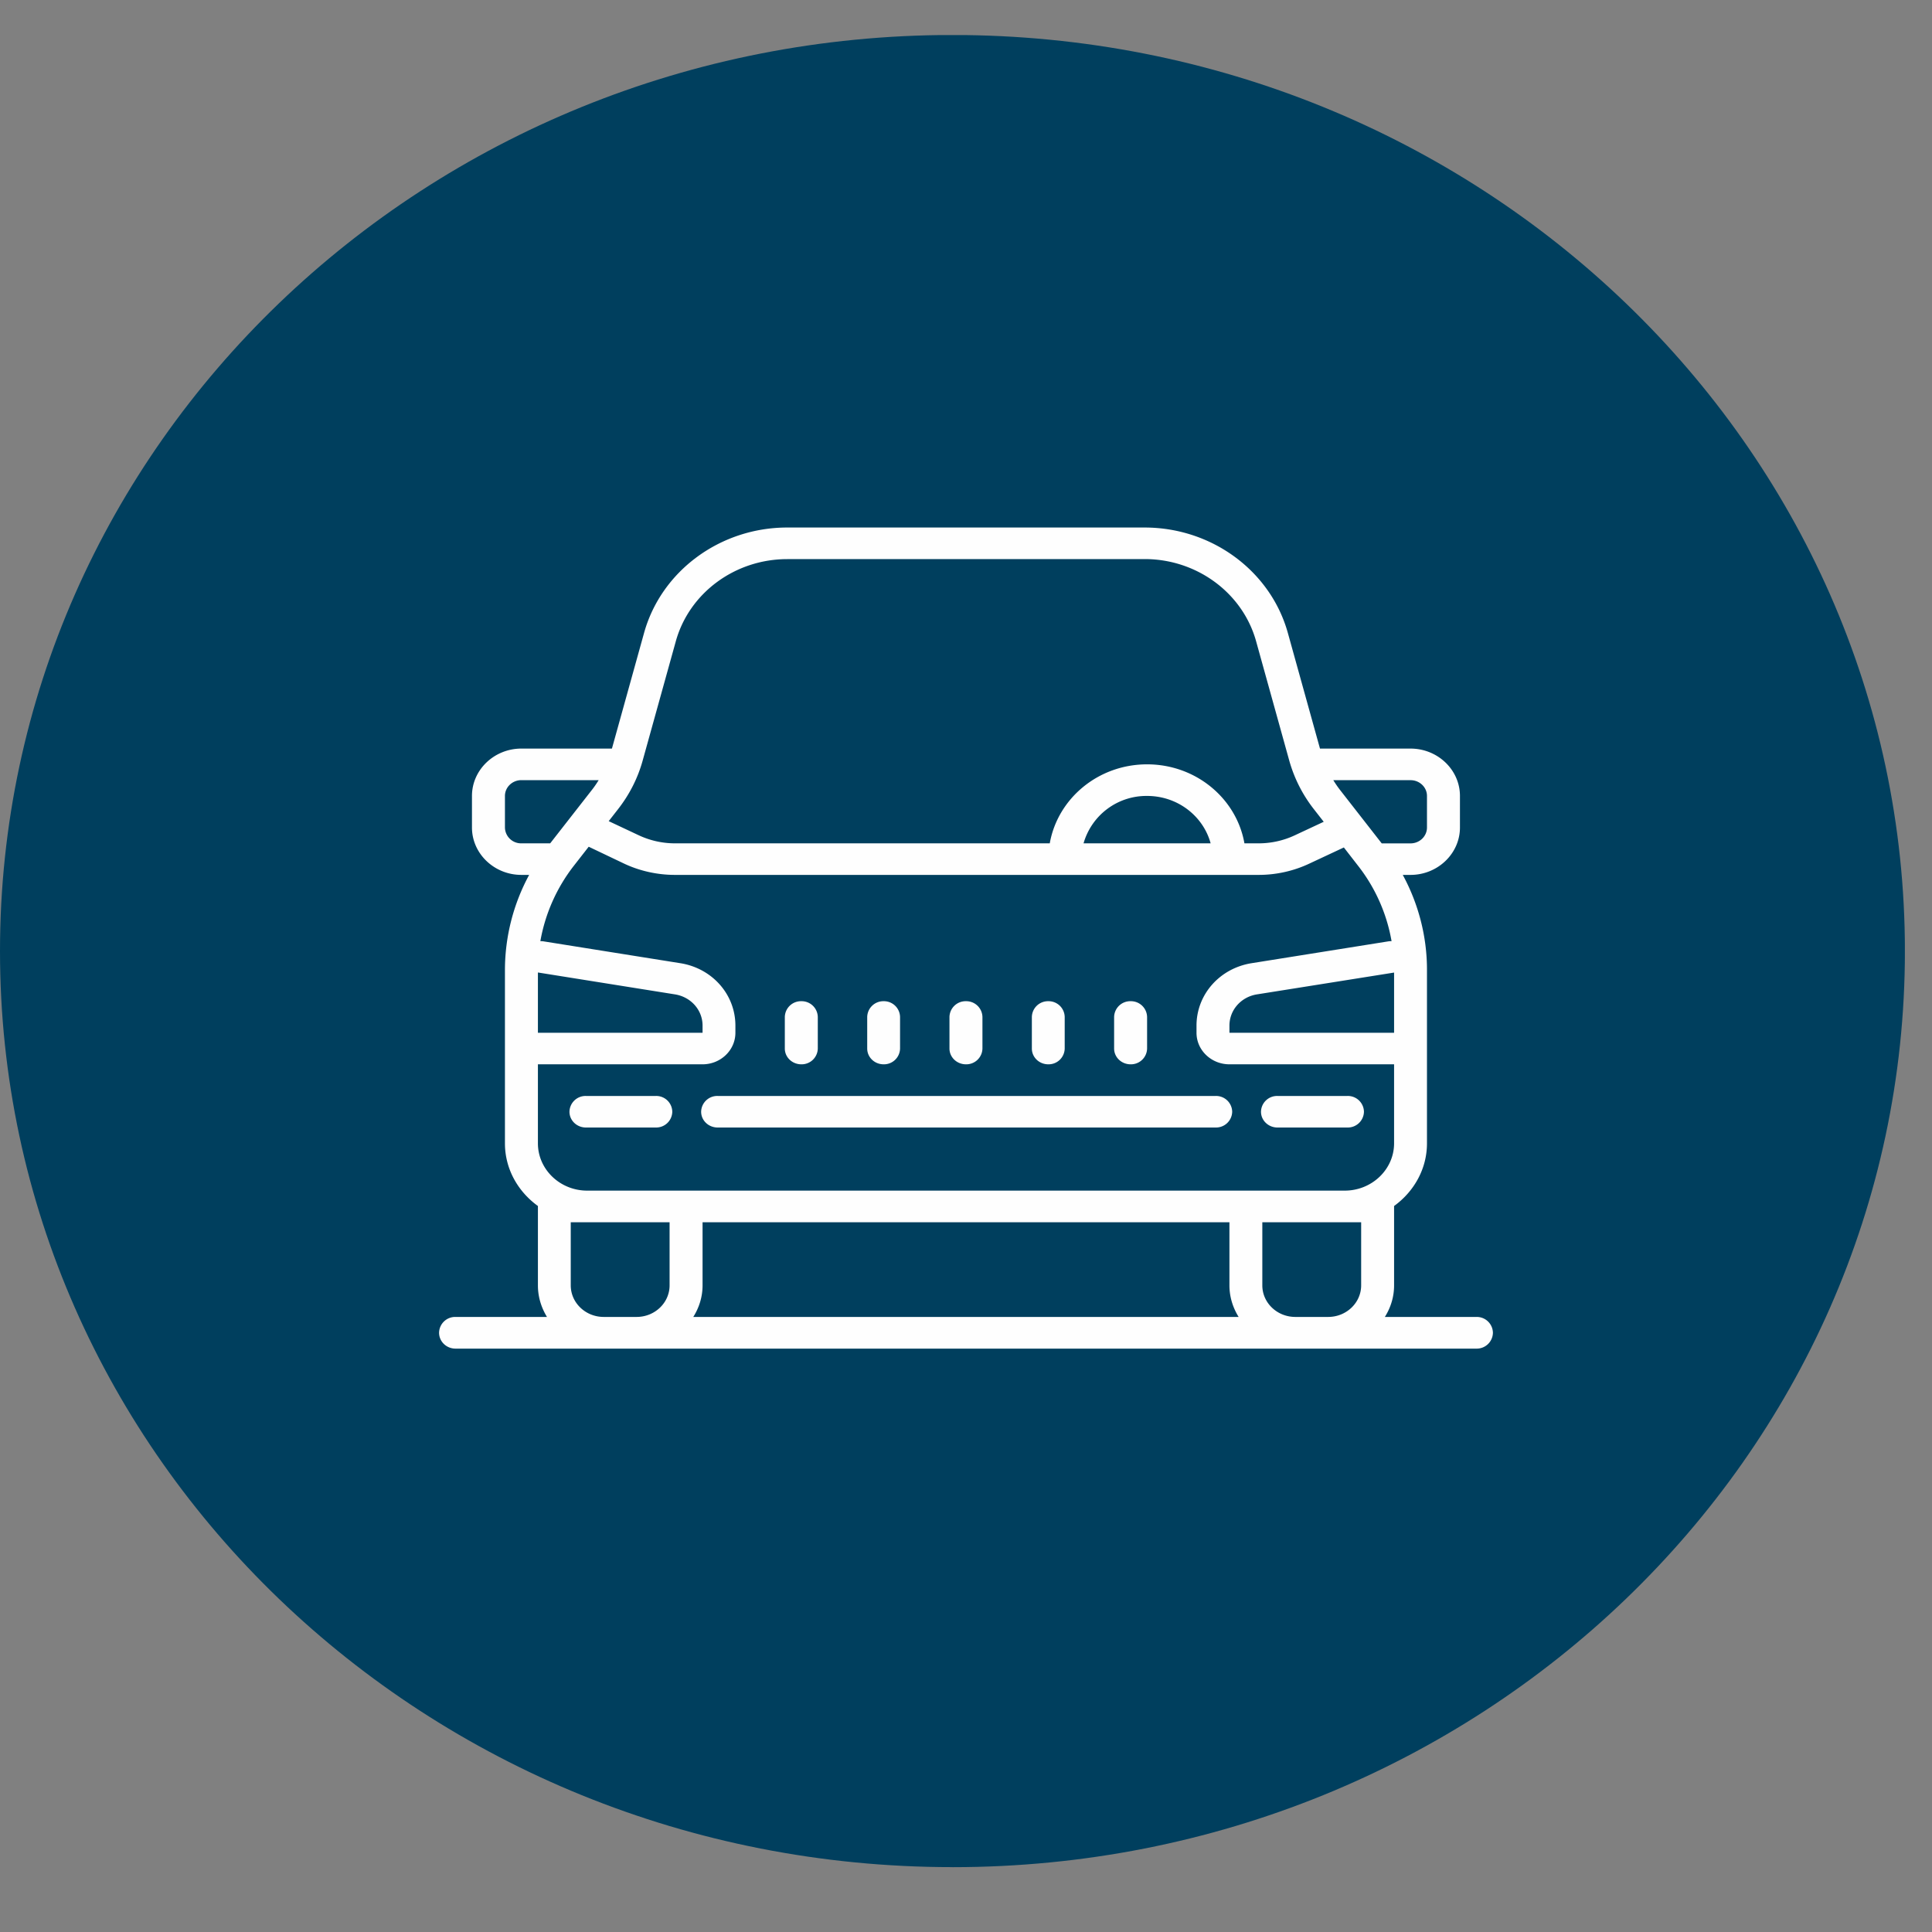
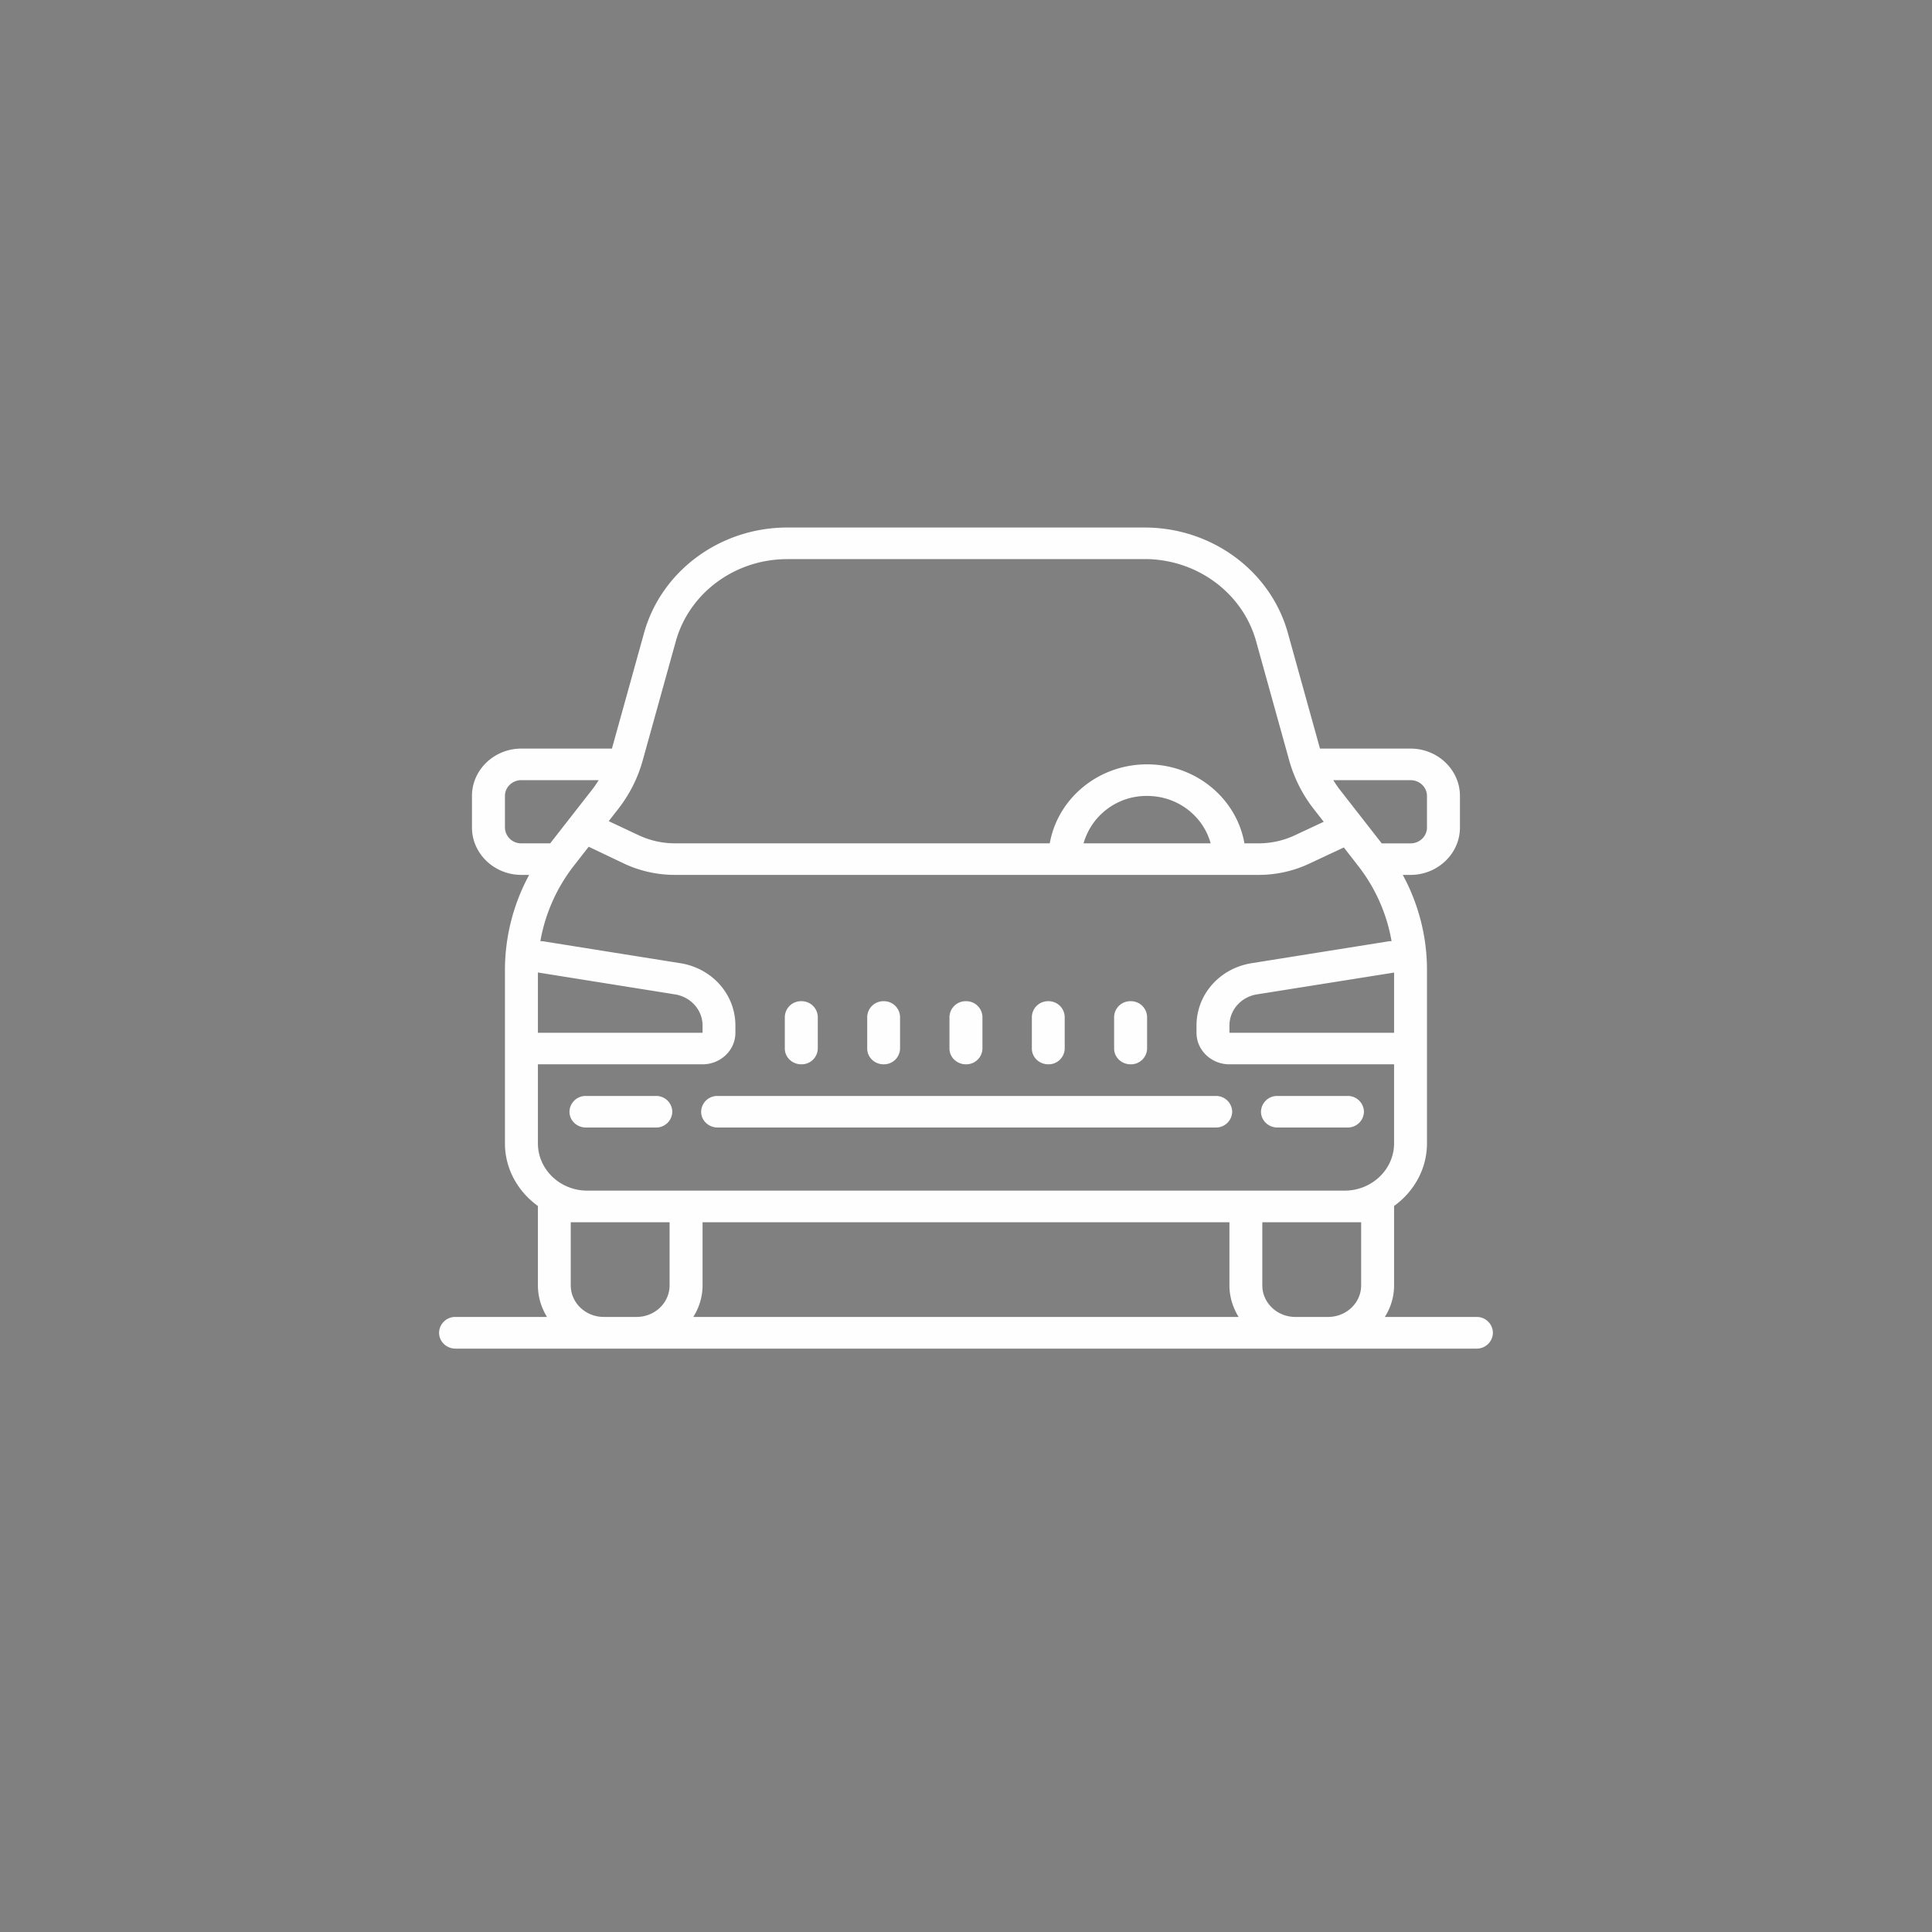
<svg xmlns="http://www.w3.org/2000/svg" xmlns:xlink="http://www.w3.org/1999/xlink" width="45" height="45">
  <rect width="100%" height="100%" fill="#808080" stroke="none" />
  <defs>
    <clipPath id="b">
      <use xlink:href="#a" />
    </clipPath>
-     <path d="M0 0h44.368v42.673H0V0z" transform="translate(0 .608)" id="a" />
  </defs>
-   <path d="M0 .816h44.368V43.49H0V.816z" fill="none" />
  <g clip-path="url(#b)" transform="translate(0 .209)">
-     <path d="M22.184 43.281c12.252 0 22.185-9.552 22.185-21.337C44.37 10.16 34.436.606 22.184.606 9.932.606 0 10.16 0 21.944 0 33.729 9.932 43.28 22.184 43.28" fill="#003F5E" fill-rule="evenodd" />
-   </g>
+     </g>
  <path d="M18.336 12.287c-1.559 0-2.933 1.01-3.335 2.457l-.748 2.692h-2.11c-.632 0-1.15.495-1.15 1.103v.735c0 .608.518 1.104 1.15 1.104h.182a4.663 4.663 0 00-.564 2.207v4.045c0 .598.304 1.125.768 1.46v1.85c0 .269.08.519.211.734h-2.13a.375.375 0 00-.383.368c0 .204.17.37.383.37h23.778a.377.377 0 00.385-.37.376.376 0 00-.385-.368h-2.132c.135-.215.215-.465.215-.735V28.09c.462-.335.766-.862.766-1.46v-4.045c0-.768-.196-1.53-.564-2.207h.181c.633 0 1.151-.496 1.151-1.104v-.735c0-.608-.518-1.103-1.15-1.103h-2.11l-.748-2.692c-.402-1.447-1.774-2.457-3.335-2.457h-8.326zm0 .735h8.326c1.214 0 2.28.787 2.594 1.91l.773 2.783c.116.412.308.793.574 1.133l.229.293-.672.314c-.26.123-.552.188-.842.188h-.333c-.183-1.043-1.128-1.84-2.267-1.84-1.14 0-2.082.797-2.267 1.84h-8.734a1.99 1.99 0 01-.848-.192l-.691-.325.217-.278c.266-.34.46-.721.574-1.133l.773-2.782c.314-1.124 1.38-1.91 2.594-1.91zm-6.192 5.15h1.8c-.05.08-.103.159-.163.234l-.966 1.237h-.671a.376.376 0 01-.383-.37v-.734c0-.202.171-.368.383-.368zm18.911 0h1.8c.211 0 .382.165.382.367v.735c0 .204-.171.37-.383.37h-.671l-.966-1.238a2.426 2.426 0 01-.162-.235zm-4.337.367c.714 0 1.308.471 1.48 1.104h-2.96a1.522 1.522 0 011.48-1.104zm-13.006 1.183l.818.39c.365.174.78.266 1.187.266h13.6c.408 0 .814-.09 1.18-.263l.804-.376.326.42c.406.516.675 1.125.785 1.762-.021.002-.045 0-.068.004l-3.194.51c-.743.12-1.281.73-1.281 1.453v.167c0 .406.344.735.767.735h3.835v1.84c0 .608-.517 1.102-1.15 1.102H13.677c-.633 0-1.148-.494-1.148-1.102v-1.84h3.835c.421 0 .765-.329.765-.735v-.167c0-.724-.538-1.334-1.281-1.453l-3.194-.51c-.023-.004-.045-.002-.068-.004a3.98 3.98 0 01.785-1.762l.341-.437zm-1.183 2.929l3.192.51c.373.06.643.365.643.727v.167h-3.835v-1.404zm19.942.002v1.402h-3.835v-.167c0-.362.27-.668.641-.727l3.194-.508zm-13.806.667a.376.376 0 00-.385.368v.735c0 .202.171.367.385.367a.376.376 0 00.383-.367v-.735a.376.376 0 00-.383-.368zm1.917 0a.376.376 0 00-.383.368v.735c0 .202.17.367.383.367a.375.375 0 00.382-.367v-.735a.375.375 0 00-.382-.368zm1.918 0a.376.376 0 00-.385.368v.735c0 .202.171.367.385.367a.376.376 0 00.383-.367v-.735a.376.376 0 00-.383-.368zm1.917 0a.376.376 0 00-.383.368v.735c0 .202.17.367.383.367a.375.375 0 00.382-.367v-.735a.375.375 0 00-.382-.368zm1.918 0a.376.376 0 00-.385.368v.735c0 .202.171.367.385.367a.376.376 0 00.383-.367v-.735a.376.376 0 00-.383-.368zm-12.688 2.207a.375.375 0 00-.383.368c0 .202.171.367.383.367h1.63a.375.375 0 00.382-.367.374.374 0 00-.383-.368h-1.63zm3.069 0a.375.375 0 00-.385.368c0 .202.171.367.385.367h11.601a.376.376 0 00.383-.367.375.375 0 00-.383-.368H16.716zm13.038 0a.375.375 0 00-.383.368c0 .202.172.367.383.367h1.63a.376.376 0 00.385-.367.375.375 0 00-.385-.368h-1.63zm-16.46 2.942h2.302v1.47c0 .406-.345.735-.768.735h-.766c-.423 0-.768-.329-.768-.735v-1.47zm3.07 0h12.272v1.47c0 .27.081.52.214.735H16.148c.135-.215.216-.465.216-.735v-1.47zm13.038 0h2.302v1.47c0 .406-.345.735-.768.735h-.766c-.423 0-.768-.329-.768-.735v-1.47z" fill="#FEFEFE" fill-rule="evenodd" />
</svg>